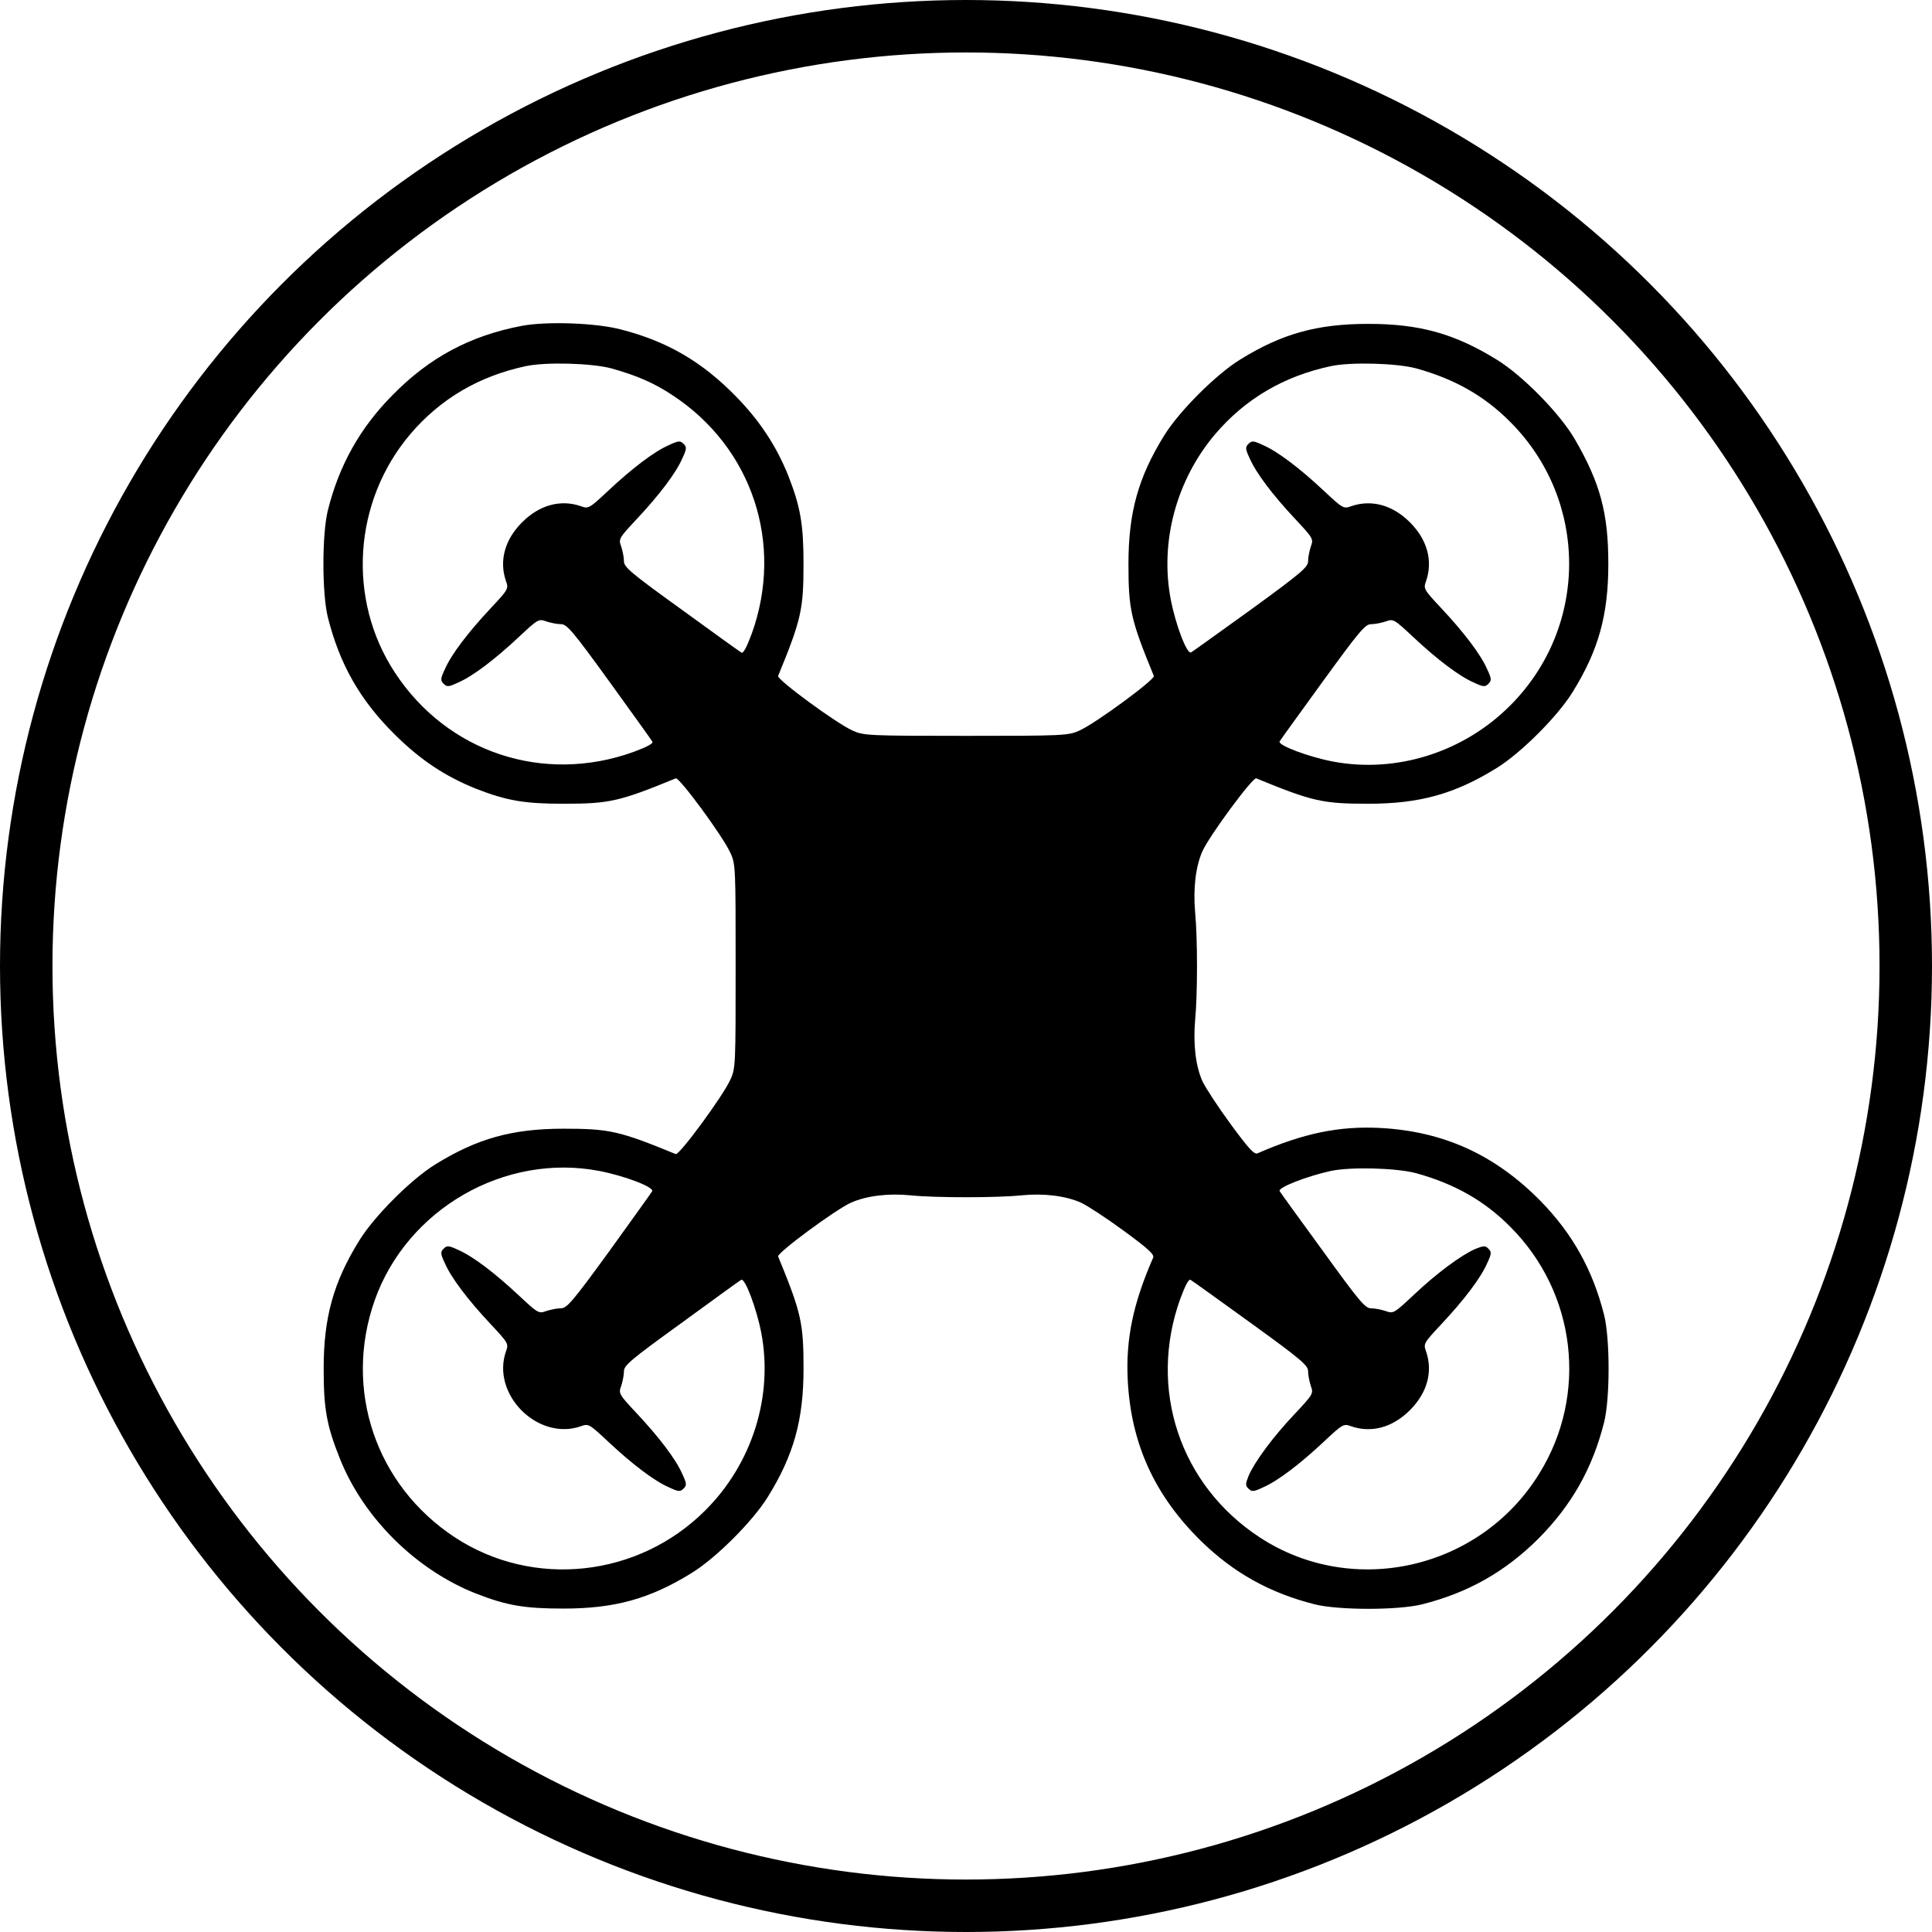
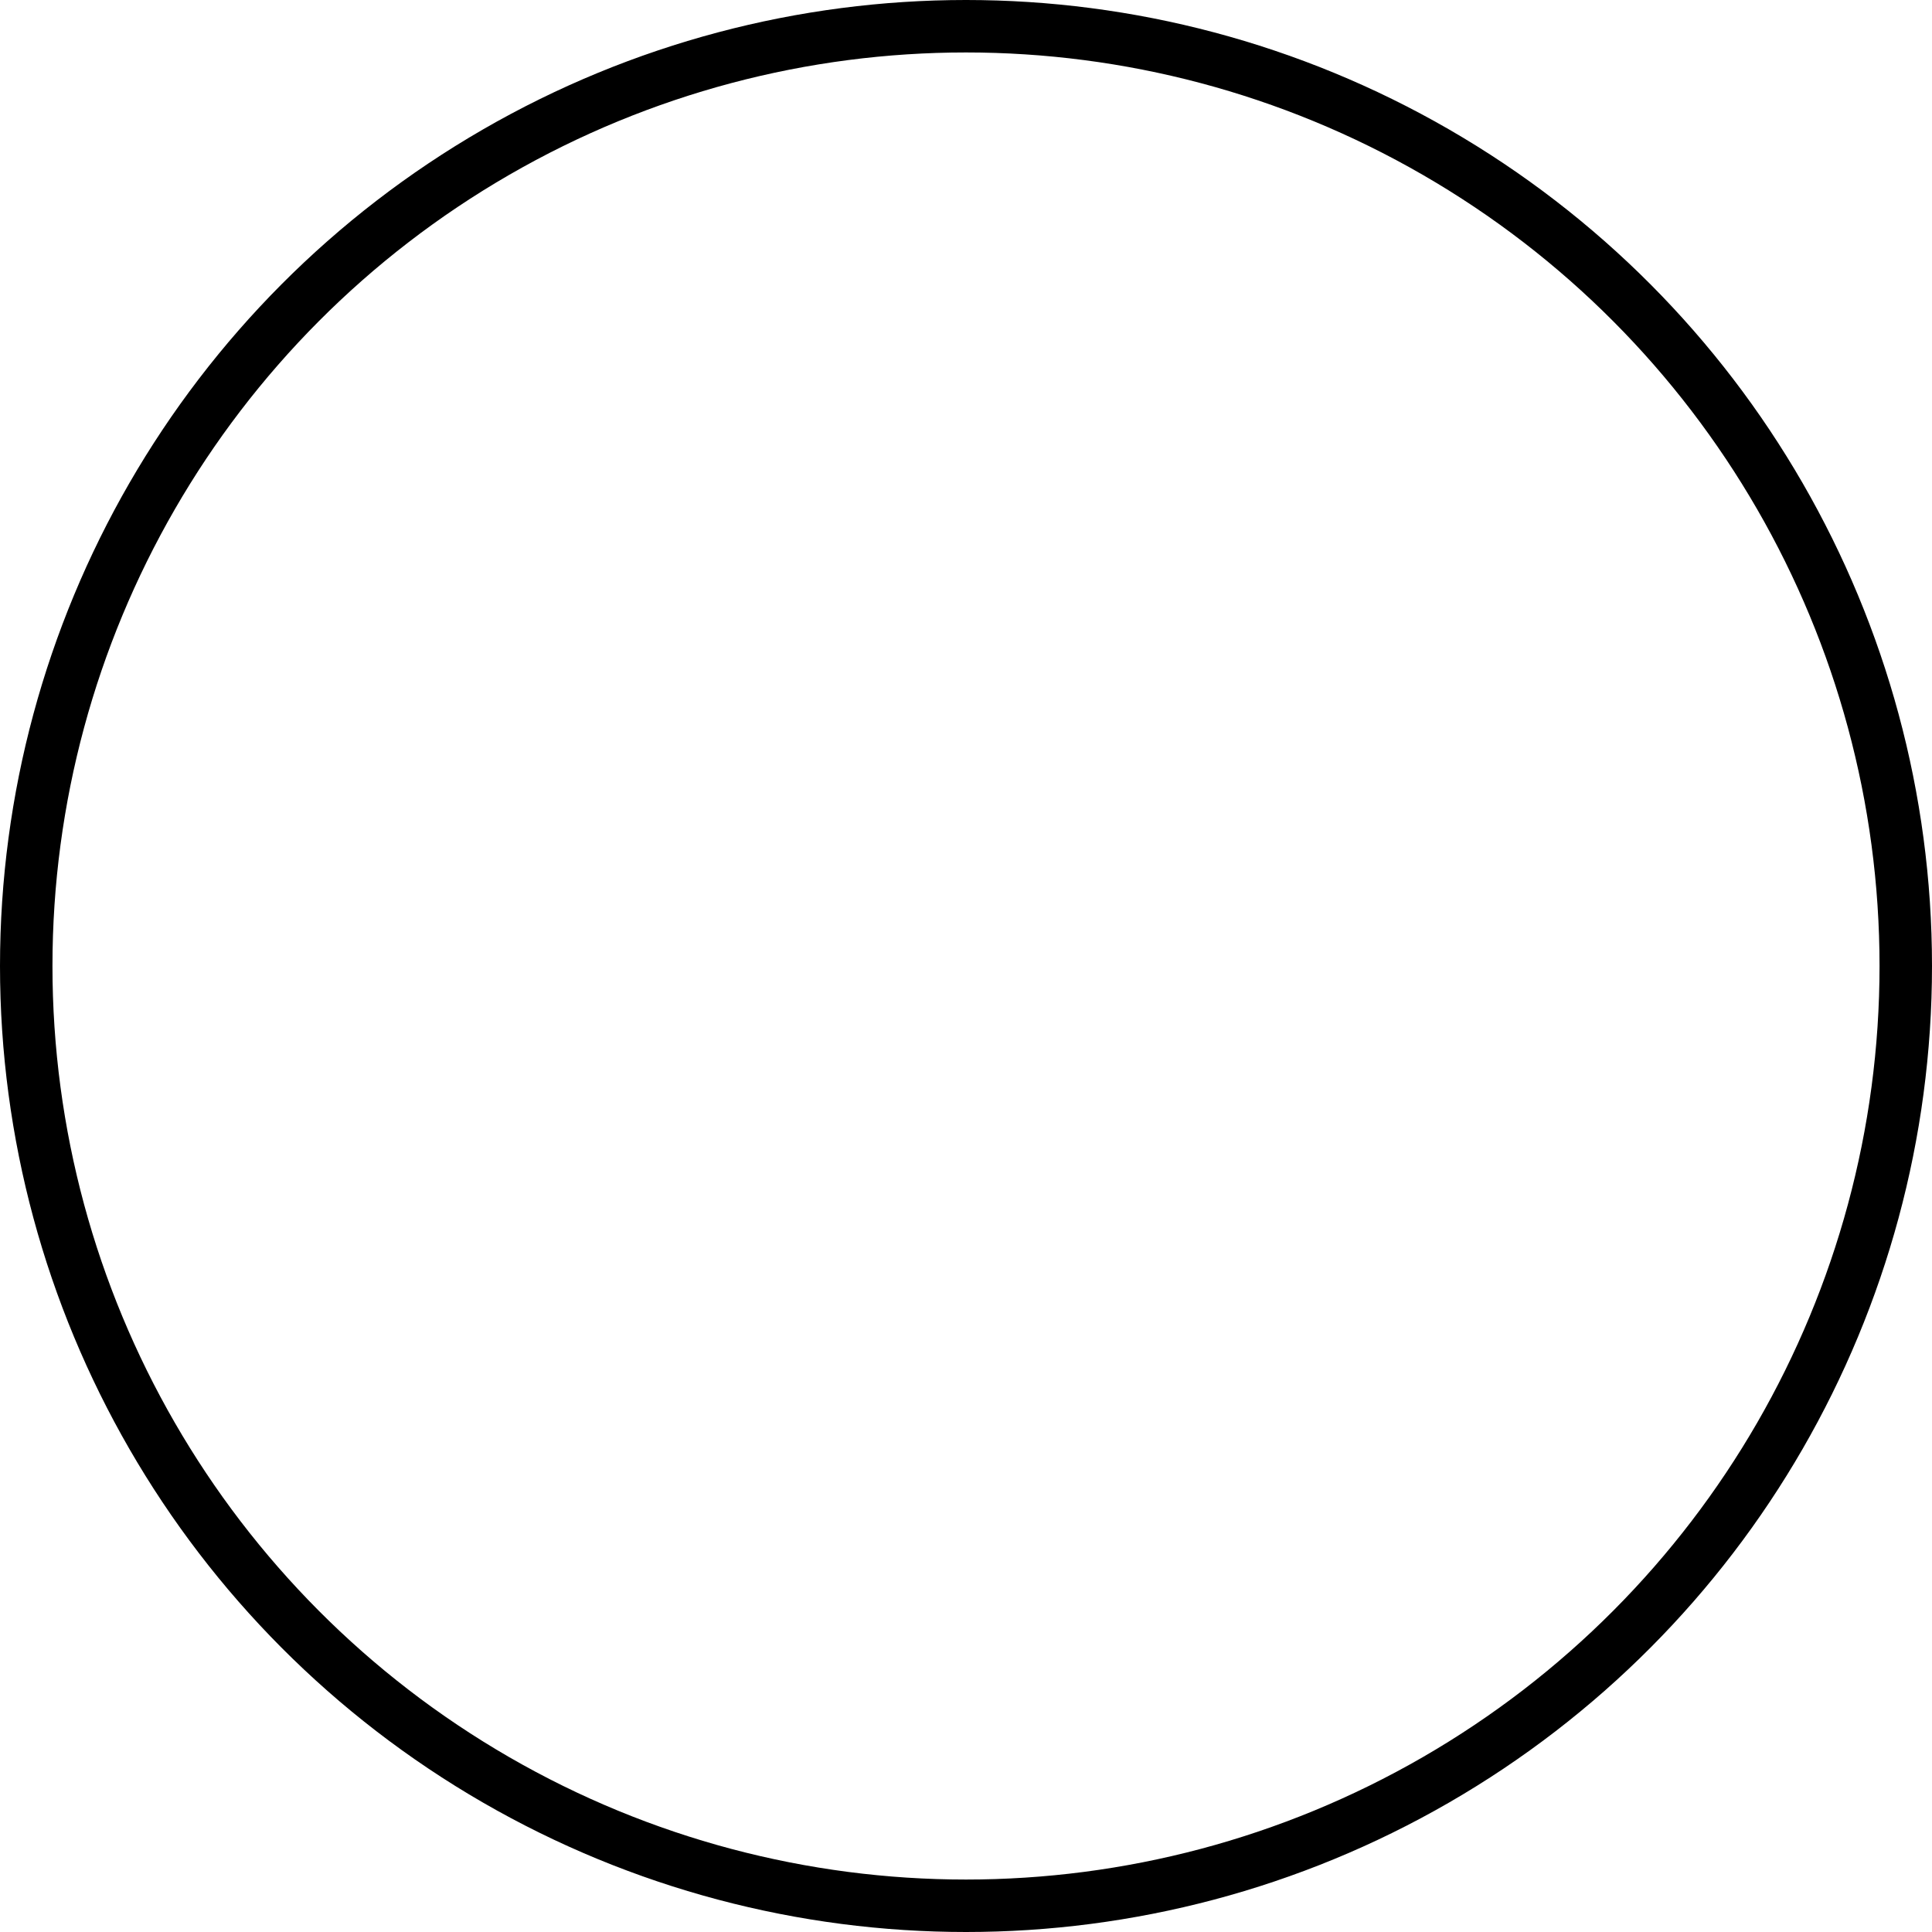
<svg xmlns="http://www.w3.org/2000/svg" version="1.1" id="Warstwa_1" x="0px" y="0px" viewBox="0 0 1473.2 1473.2" style="enable-background:new 0 0 1473.2 1473.2;" xml:space="preserve">
  <style type="text/css">
	.st0{fill:none;stroke:#000000;stroke-width:40;stroke-miterlimit:10;}
</style>
  <g>
    <g transform="translate(0,512) scale(0.1,-0.1)">
-       <path d="M3977.3,2635c-391.2-74.8-701.9-239.7-983.8-527.4c-247.4-249.3-406.6-533.2-492.9-876.4c-46-182.2-46-638.6,0-820.8    c90.1-356.7,245.5-631,512.1-893.7c193.7-191.8,381.7-316.4,615.6-410.4c235.9-92.1,370.1-115.1,669.3-115.1    c349,0,425.8,17.3,855.4,193.7c26.8,9.6,360.5-443,416.1-567.7c40.3-84.4,40.3-117,40.3-864.9s0-780.5-40.3-864.9    c-55.6-124.6-389.3-577.3-416.1-567.7c-429.6,176.4-506.3,193.7-855.4,193.7c-391.2,0-659.7-74.8-978.1-272.3    c-184.1-113.2-466-395.1-579.2-579.2c-197.5-318.3-272.3-586.8-272.3-978.1c0-306.9,23-435.4,124.7-688.5    c180.3-450.7,579.2-845.7,1035.6-1026c235.9-92.1,370.1-115.1,669.3-115.1c391.2,0,659.7,74.8,978.1,272.3    c184.1,113.2,466,395.1,579.2,579.2c197.5,318.3,272.3,586.8,272.3,978.1c0,349-17.3,425.8-193.7,855.4    c-9.6,26.8,439.2,358.6,556.2,410.4s283.8,72.9,454.5,55.6c184.1-19.2,659.7-19.2,843.8,0c170.7,17.2,337.5-3.8,454.5-55.6    c46-21.1,193.7-117,324.1-212.9c186-136.2,237.8-182.2,226.3-207.1c-153.4-351-209.1-621.4-193.7-932.1    c24.9-487.1,205.2-880.3,558.1-1227.4c249.3-243.6,525.5-397,866.8-483.3c182.2-46,638.6-46,820.8,0c349,88.2,629,245.5,886,500.6    c255.1,257,412.3,537,500.6,886c46,182.2,46,638.6,0,820.8c-86.3,341.4-239.7,617.5-483.3,866.9    c-347.1,352.9-740.3,533.1-1227.4,558.1c-310.7,15.3-581.1-40.3-932.1-193.7c-24.9-11.5-71,40.3-207.1,226.3    c-95.9,130.4-191.8,278.1-212.9,324.1c-51.8,117-71,281.9-55.6,464.1c19.2,197.5,19.2,627.1,0,824.7    c-15.3,182.2,3.8,347.1,55.6,464.1s383.6,565.8,410.4,556.2c429.6-176.4,506.3-193.7,855.3-193.7c391.2,0,659.7,74.8,978.1,272.3    c184.1,113.2,466,395.1,579.2,579.2c197.5,318.4,272.3,586.9,272.3,978.1c0,385.5-61.4,615.6-255.1,949.3    c-113.1,195.6-398.9,487.1-596.4,607.9c-320.3,197.5-586.8,272.3-978.1,272.3c-391.2,0-659.7-74.8-978.1-272.3    c-184.1-113.2-466-395.1-579.2-579.2c-197.5-318.3-272.3-586.8-272.3-978.1c0-349,17.3-425.8,193.7-855.3    c9.6-26.9-443-360.5-567.7-416.2c-84.4-38.4-118.9-40.3-864.9-40.3s-780.6,1.9-864.9,40.3c-124.7,55.6-577.3,389.3-567.7,416.2    C6109.7,395.1,6127,471.8,6127,820.8c0,299.2-23,433.4-115.1,669.3c-90.1,226.3-218.6,421.9-400.8,607.9    c-257,262.7-521.7,418.1-870.7,508.2C4550.8,2658,4169.1,2671.4,3977.3,2635z M4662,2310.9c191.8-53.7,322.2-109.3,464.1-203.3    c609.9-398.9,853.4-1133.4,606-1820c-38.4-103.6-65.2-153.4-78.6-143.8c-13.4,7.7-218.6,155.3-458.4,329.9    c-383.6,276.2-437.3,322.2-437.3,366.3c0,28.8-9.6,78.6-21.1,113.2c-21.1,57.5-17.3,63.3,118.9,209    c170.7,182.2,299.2,351,347.1,462.2c34.5,72.9,34.5,86.3,9.6,111.2c-24.9,24.9-38.4,24.9-111.2-9.6    c-111.2-47.9-280-176.4-462.2-347.1c-145.7-136.2-151.5-140-209-118.9c-155.4,53.7-316.4,9.6-448.8-122.7    c-132.3-132.3-176.4-293.4-122.7-448.8c21.1-57.5,17.2-63.3-118.9-209c-170.7-182.2-299.2-351-347.1-462.2    c-34.5-72.9-34.5-86.3-9.6-111.3c24.9-24.9,38.4-24.9,111.2,9.6c111.2,47.9,280,176.4,462.2,347.1    c145.7,136.2,151.5,140,209.1,118.9c34.5-11.5,84.4-21.1,113.1-21.1c44.1,0,90.1-53.7,366.3-435.3    c174.5-241.6,322.2-446.8,329.8-460.3c9.6-13.4-40.3-40.3-143.8-78.6c-686.6-247.4-1421.1-3.8-1820,606    c-366.3,558.1-316.4,1304.1,117,1816.2c230.1,270.4,523.6,443,882.2,519.7C4163.4,2360.7,4512.4,2351.1,4662,2310.9z     M10799,2310.9c291.5-80.6,519.7-209,717.3-408.5c598.3-598.4,598.3-1563,0-2161.4c-356.7-358.6-870.7-519.7-1354-427.7    c-187.9,36.4-421.9,124.7-404.6,153.4c5.7,11.5,155.3,216.7,329.9,458.3c276.2,379.7,322.2,435.3,366.3,435.3    c28.8,0,78.6,9.6,113.2,21.1c57.5,21.1,63.3,17.2,209-118.9c182.2-170.7,351-299.2,462.2-347.1c72.9-34.5,86.3-34.5,111.2-9.6    s24.9,38.4-9.6,111.3c-47.9,111.2-176.4,280-347.1,462.2c-136.2,145.7-140,151.5-118.9,209c53.7,155.3,9.6,316.4-122.7,448.8    c-132.3,132.3-293.4,176.4-448.8,122.7c-57.5-21.1-63.3-17.3-209,118.9c-182.2,170.7-351,299.2-462.2,347.1    c-72.9,34.5-86.3,34.5-111.2,9.6s-24.9-38.4,9.6-111.2c47.9-111.2,176.4-280,347.1-462.2c136.2-145.7,140-151.5,118.9-209    c-11.5-34.5-21.1-84.4-21.1-113.2c0-44.1-53.7-90.1-433.4-366.3c-239.7-172.6-444.9-320.3-458.4-328    c-30.7-19.2-117,205.2-155.3,402.7c-84.4,439.2,42.2,911,337.5,1260c230.1,270.4,523.6,443,882.2,519.7    C10300.3,2360.7,10649.4,2351.1,10799,2310.9z M4569.9-3808.8c197.5-38.4,421.9-124.7,402.7-155.4    c-7.7-13.4-155.3-218.6-327.9-458.3c-276.2-379.7-322.2-433.4-366.3-433.4c-28.8,0-78.6-9.6-113.1-21.1    c-57.5-21.1-63.3-17.3-209.1,118.9c-182.2,170.7-351,299.2-462.2,347.1c-72.9,34.5-86.3,34.5-111.2,9.6s-24.9-38.4,9.6-111.2    c47.9-111.2,176.4-280,347.1-462.2c136.2-145.8,140-151.5,118.9-209c-115.1-328,243.5-686.6,571.5-571.5    c57.5,21.1,63.3,17.3,209-118.9c182.2-170.7,351-299.2,462.2-347.1c72.9-34.5,86.3-34.5,111.2-9.6s24.9,38.4-9.6,111.2    c-47.9,111.3-176.4,280-347.1,462.2c-136.2,145.7-140,151.5-118.9,209c11.5,34.5,21.1,84.4,21.1,113.2    c0,44.1,55.6,90.1,437.3,366.3c239.7,174.5,444.9,324.1,456.5,329.9c28.8,17.3,117-216.7,153.4-404.6    c92.1-483.3-69.1-997.3-427.7-1354c-510.1-510.3-1311.7-596.6-1908.2-205.4c-604.1,397-851.5,1127.7-611.8,1808.5    C3104.7-4098.4,3848.8-3670.8,4569.9-3808.8z M10799-3826.1c291.5-80.5,519.7-209.1,717.3-408.5    c502.5-502.5,594.5-1277.3,222.5-1879.5c-448.9-732.6-1421.2-955-2132.7-489c-609.9,398.9-853.4,1133.4-606,1820    c38.4,103.6,65.2,153.4,78.6,143.8c13.4-7.7,218.6-155.3,460.3-329.9c381.7-276.2,435.4-322.2,435.4-366.3    c0-28.8,9.6-78.6,21.1-113.2c21.1-57.5,17.3-63.3-124.7-214.8c-166.8-176.4-303-362.5-349-467.9c-25-63.3-26.9-76.7-1.9-99.7    c24.9-24.9,38.4-24.9,111.2,9.6c111.3,47.9,280,176.4,462.2,347.1c145.7,136.2,151.5,140,209,118.9    c155.4-53.7,316.4-9.6,448.8,122.7c132.3,132.3,176.4,293.4,122.7,448.8c-21.1,57.5-17.3,63.3,118.9,209    c170.7,182.2,299.2,351,347.1,462.2c34.5,72.9,34.5,86.3,9.6,111.2c-23,24.9-36.4,23-99.7-1.9c-105.5-46-291.5-182.2-468-349    c-151.5-141.9-157.2-145.8-214.8-124.7c-34.5,11.5-84.4,21.1-113.2,21.1c-44.1,0-90.1,55.6-366.3,437.3    c-174.5,239.7-324.1,444.9-329.9,456.5c-15.3,26.8,207.1,113.1,389.3,153.4C10300.3-3776.3,10649.4-3785.8,10799-3826.1z" />
-     </g>
+       </g>
  </g>
  <circle class="st0" cx="736.6" cy="736.6" r="716.6" />
</svg>